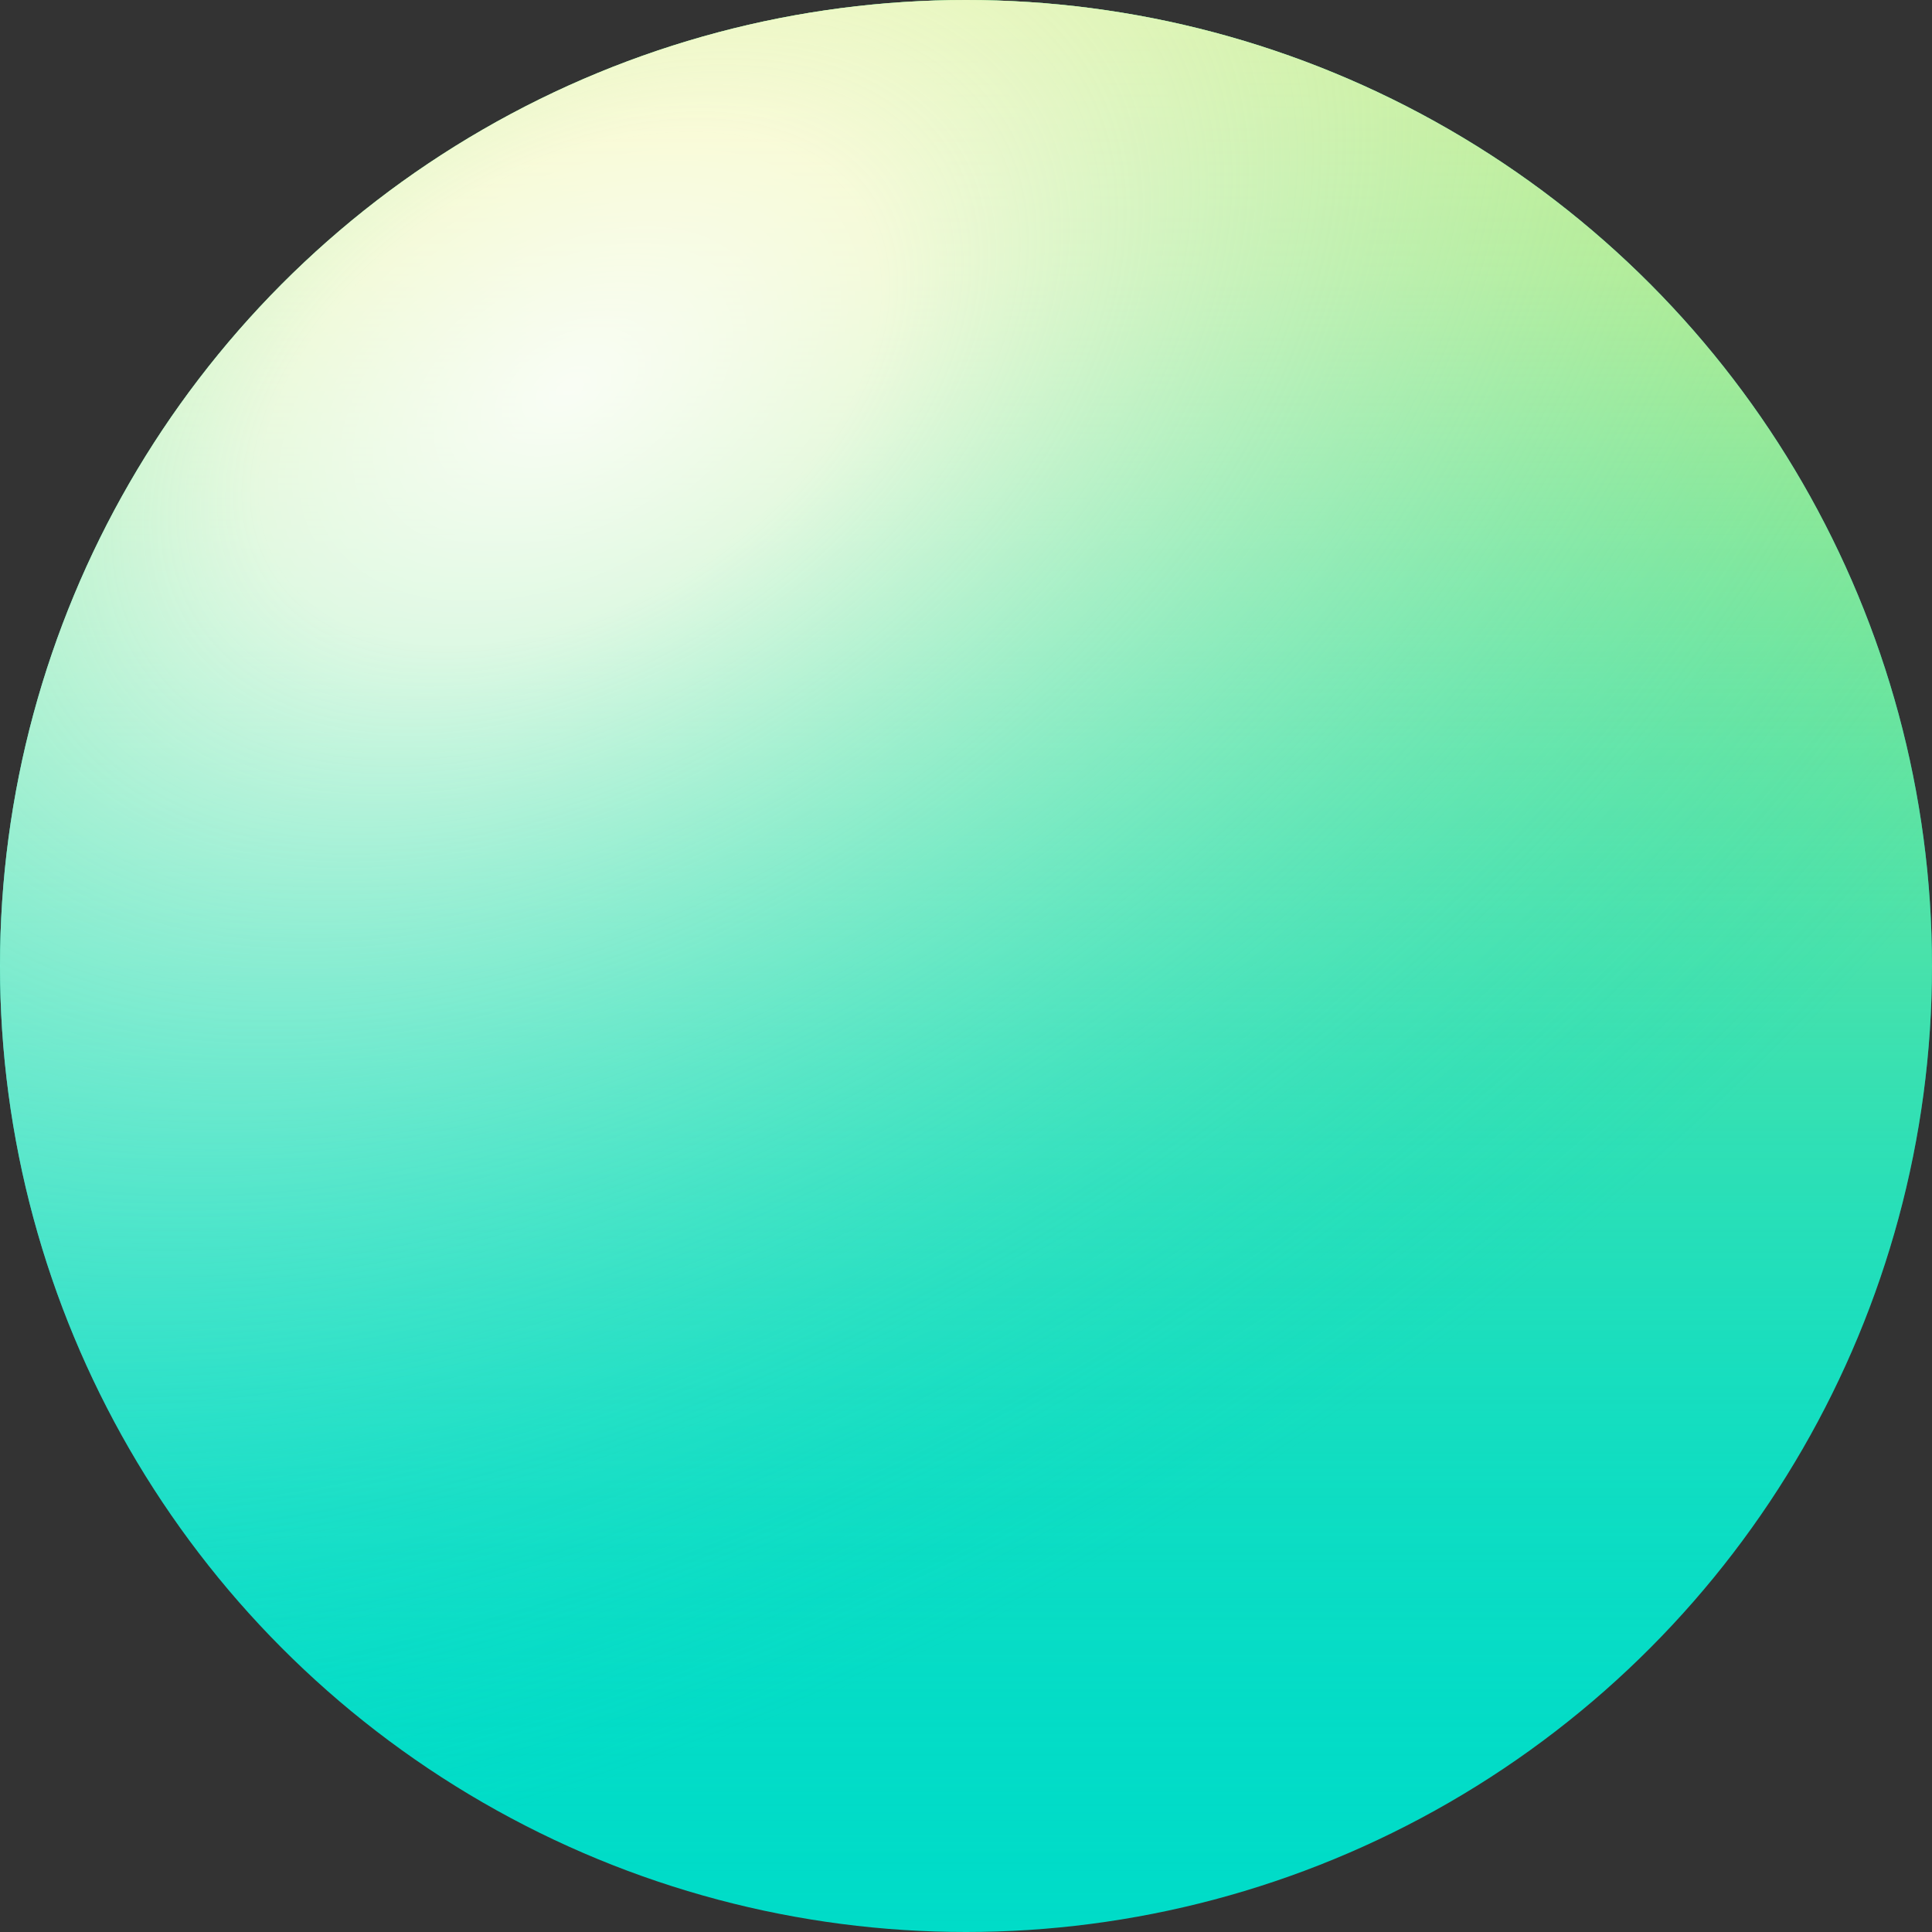
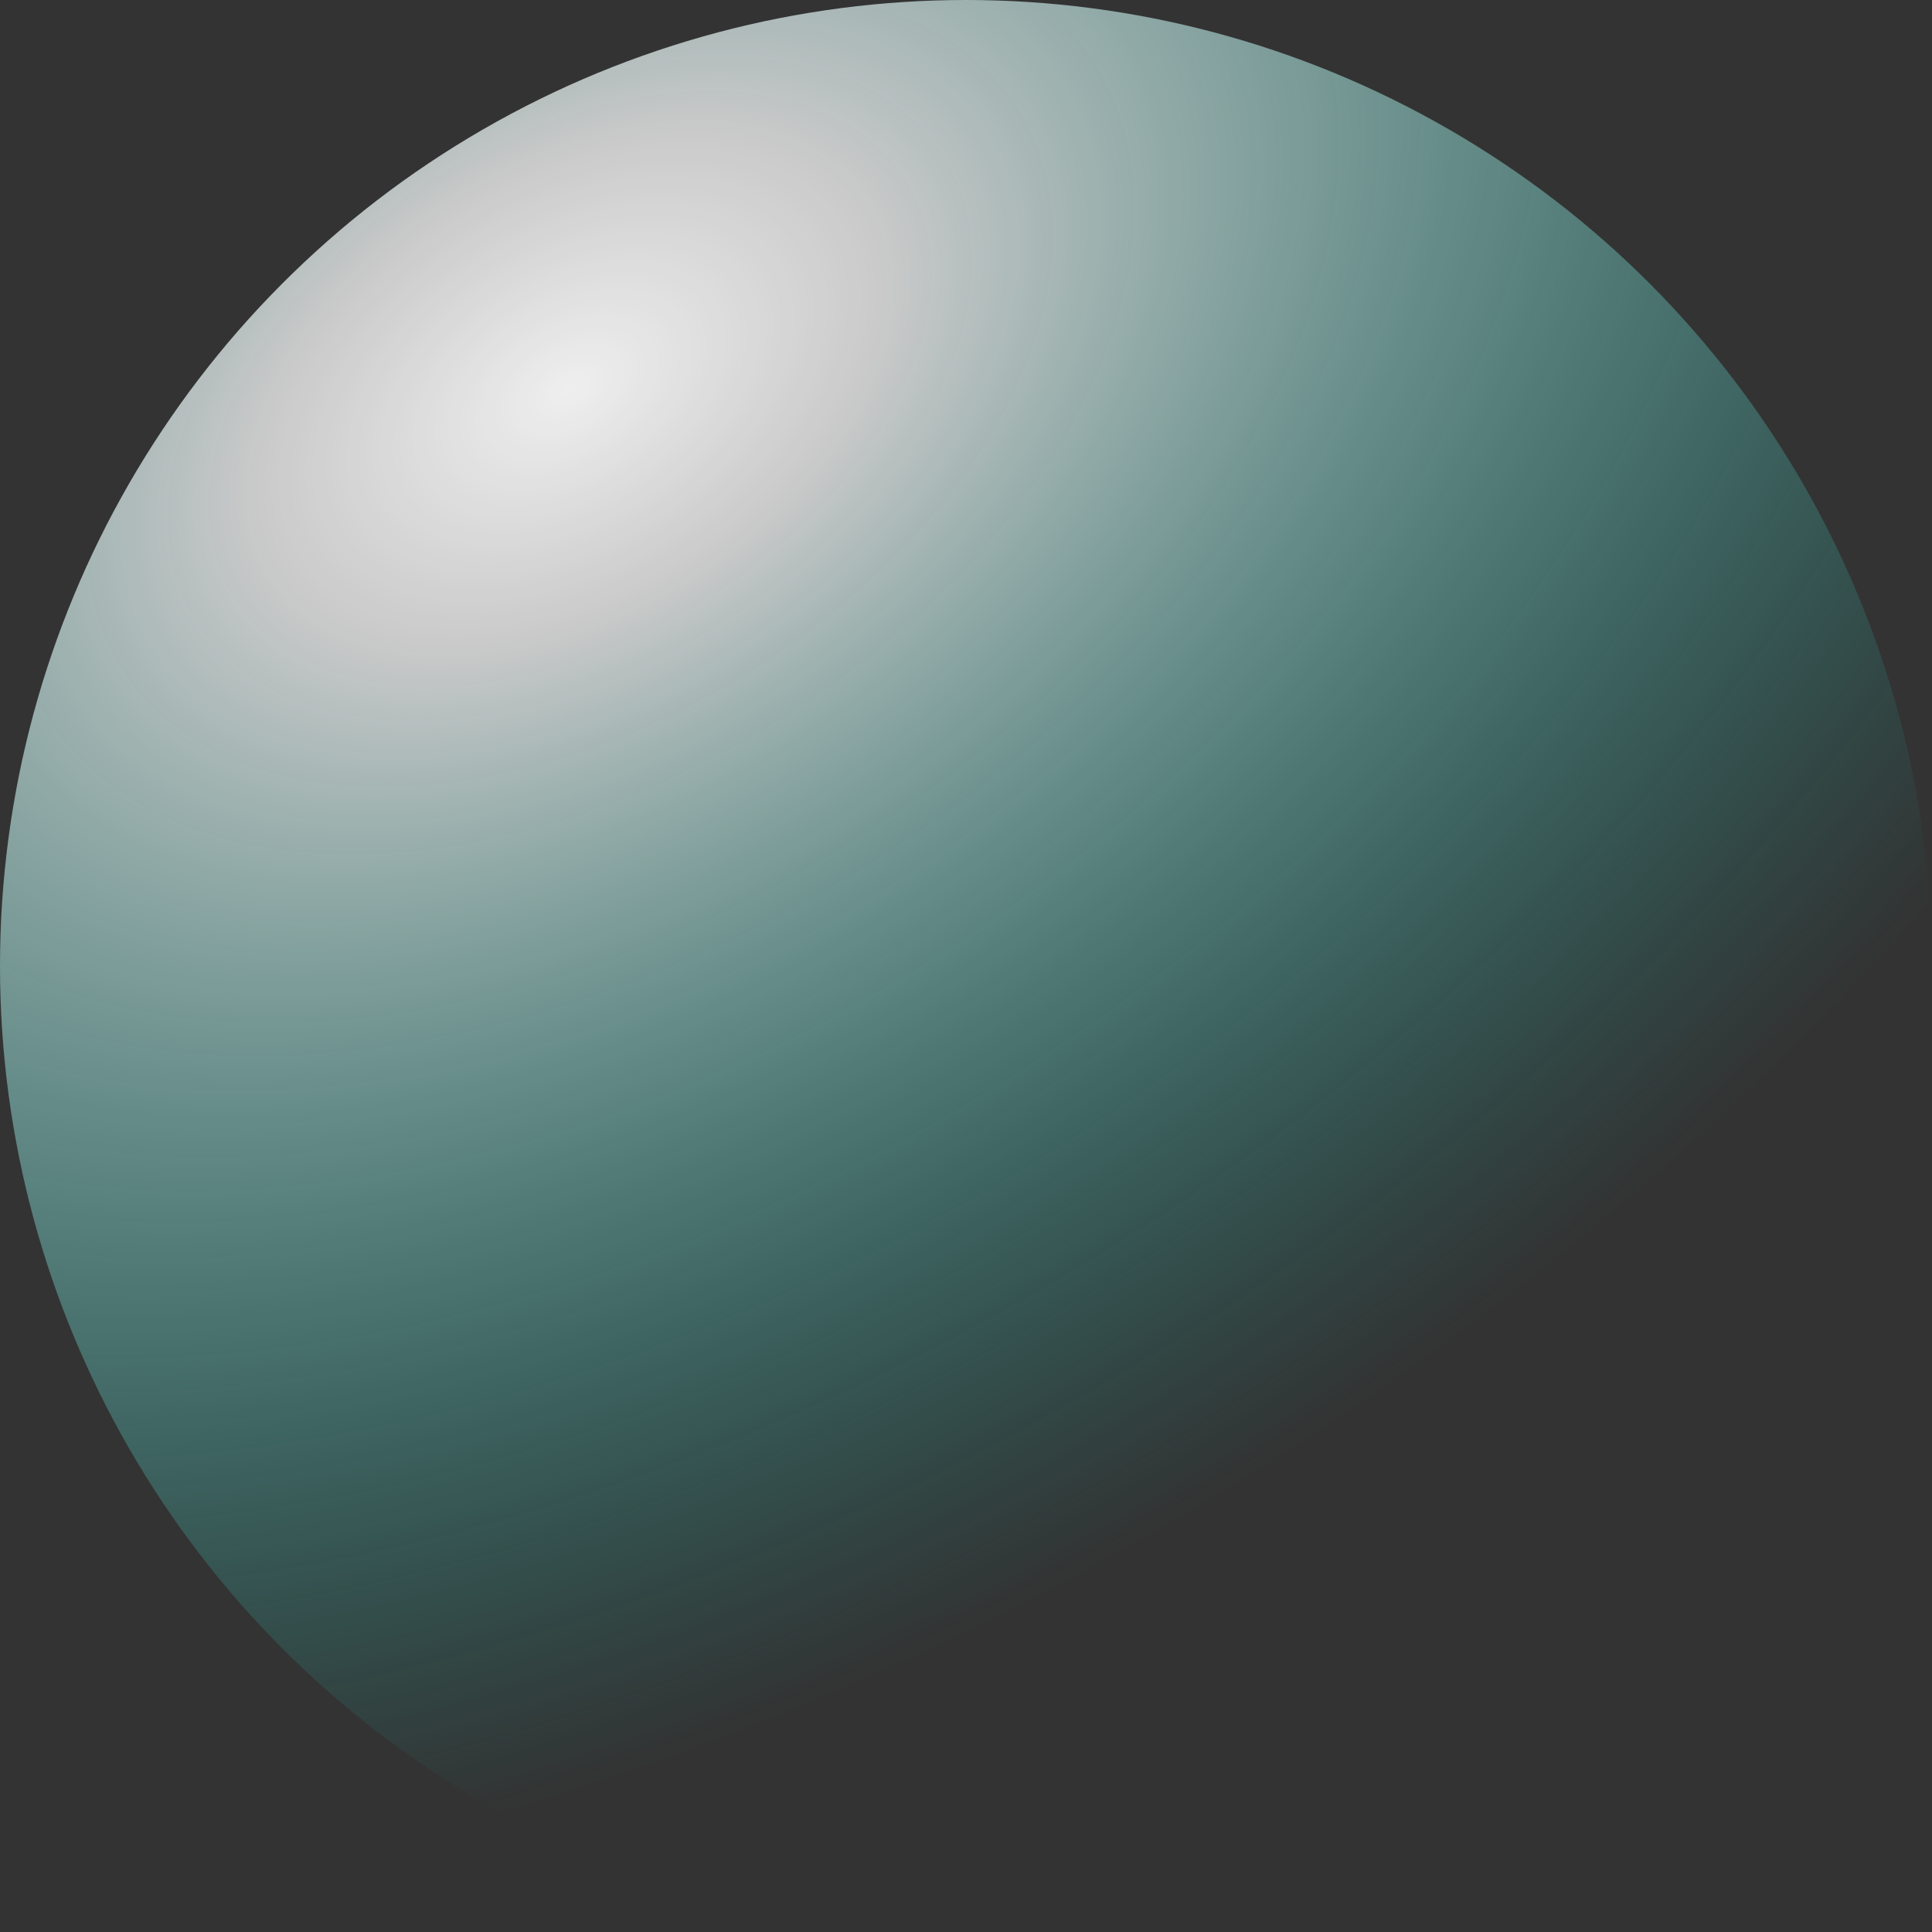
<svg xmlns="http://www.w3.org/2000/svg" width="351" height="351" viewBox="0 0 351 351" fill="none">
  <rect x="0" y="0" width="351" height="351" fill="#333333" stroke="none" />
-   <circle cx="175.5" cy="175.5" r="175.5" fill="#00DCC8" />
-   <circle cx="175.5" cy="175.5" r="175.5" fill="url(#paint0_linear)" />
  <circle cx="175.5" cy="175.5" r="175.5" fill="url(#paint1_radial)" />
  <defs>
    <linearGradient id="paint0_linear" x1="175.5" y1="0" x2="175.5" y2="351" gradientUnits="userSpaceOnUse">
      <stop stop-color="#FFF061" />
      <stop offset="0.141" stop-color="#E7EE6B" stop-opacity="0.906" />
      <stop offset="1" stop-color="#00DCC8" stop-opacity="0" />
    </linearGradient>
    <radialGradient id="paint1_radial" cx="0" cy="0" r="1" gradientUnits="userSpaceOnUse" gradientTransform="translate(101.779 72.07) rotate(60.339) scale(232.352 364.337)">
      <stop stop-color="white" stop-opacity="0.92" />
      <stop offset="0.168" stop-color="white" stop-opacity="0.74" />
      <stop offset="1" stop-color="#00DCC8" stop-opacity="0" />
    </radialGradient>
  </defs>
</svg>